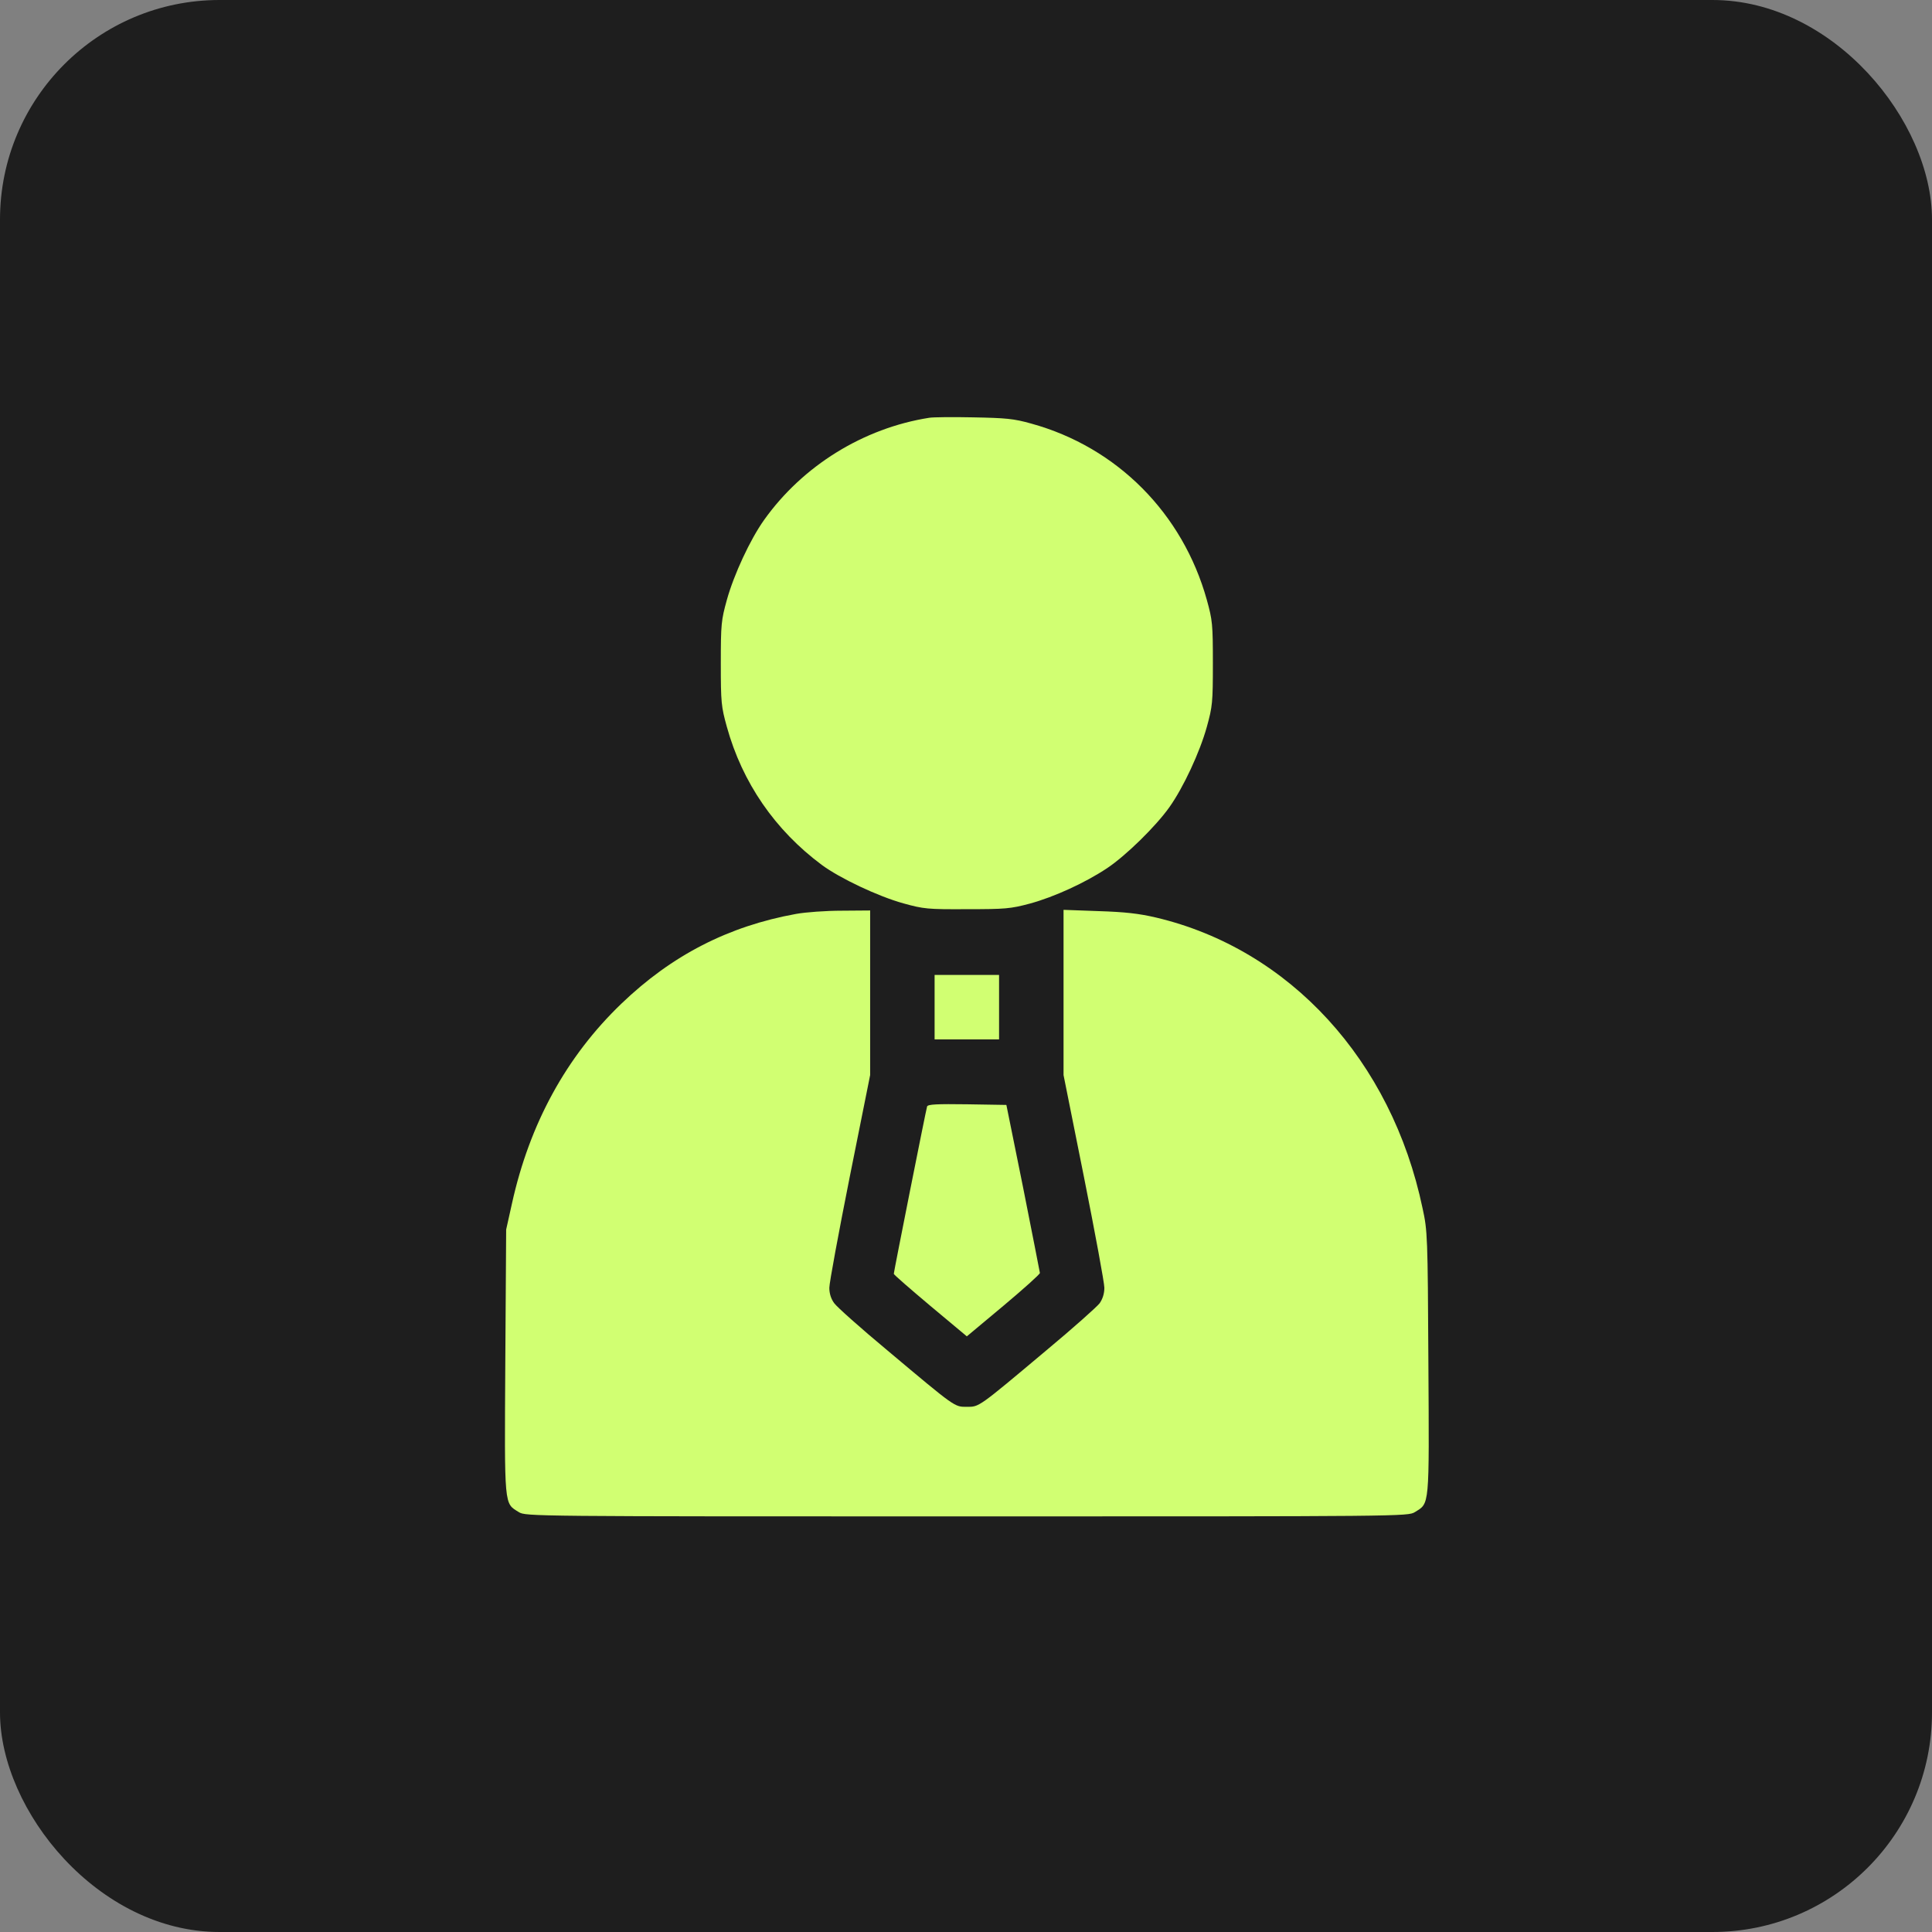
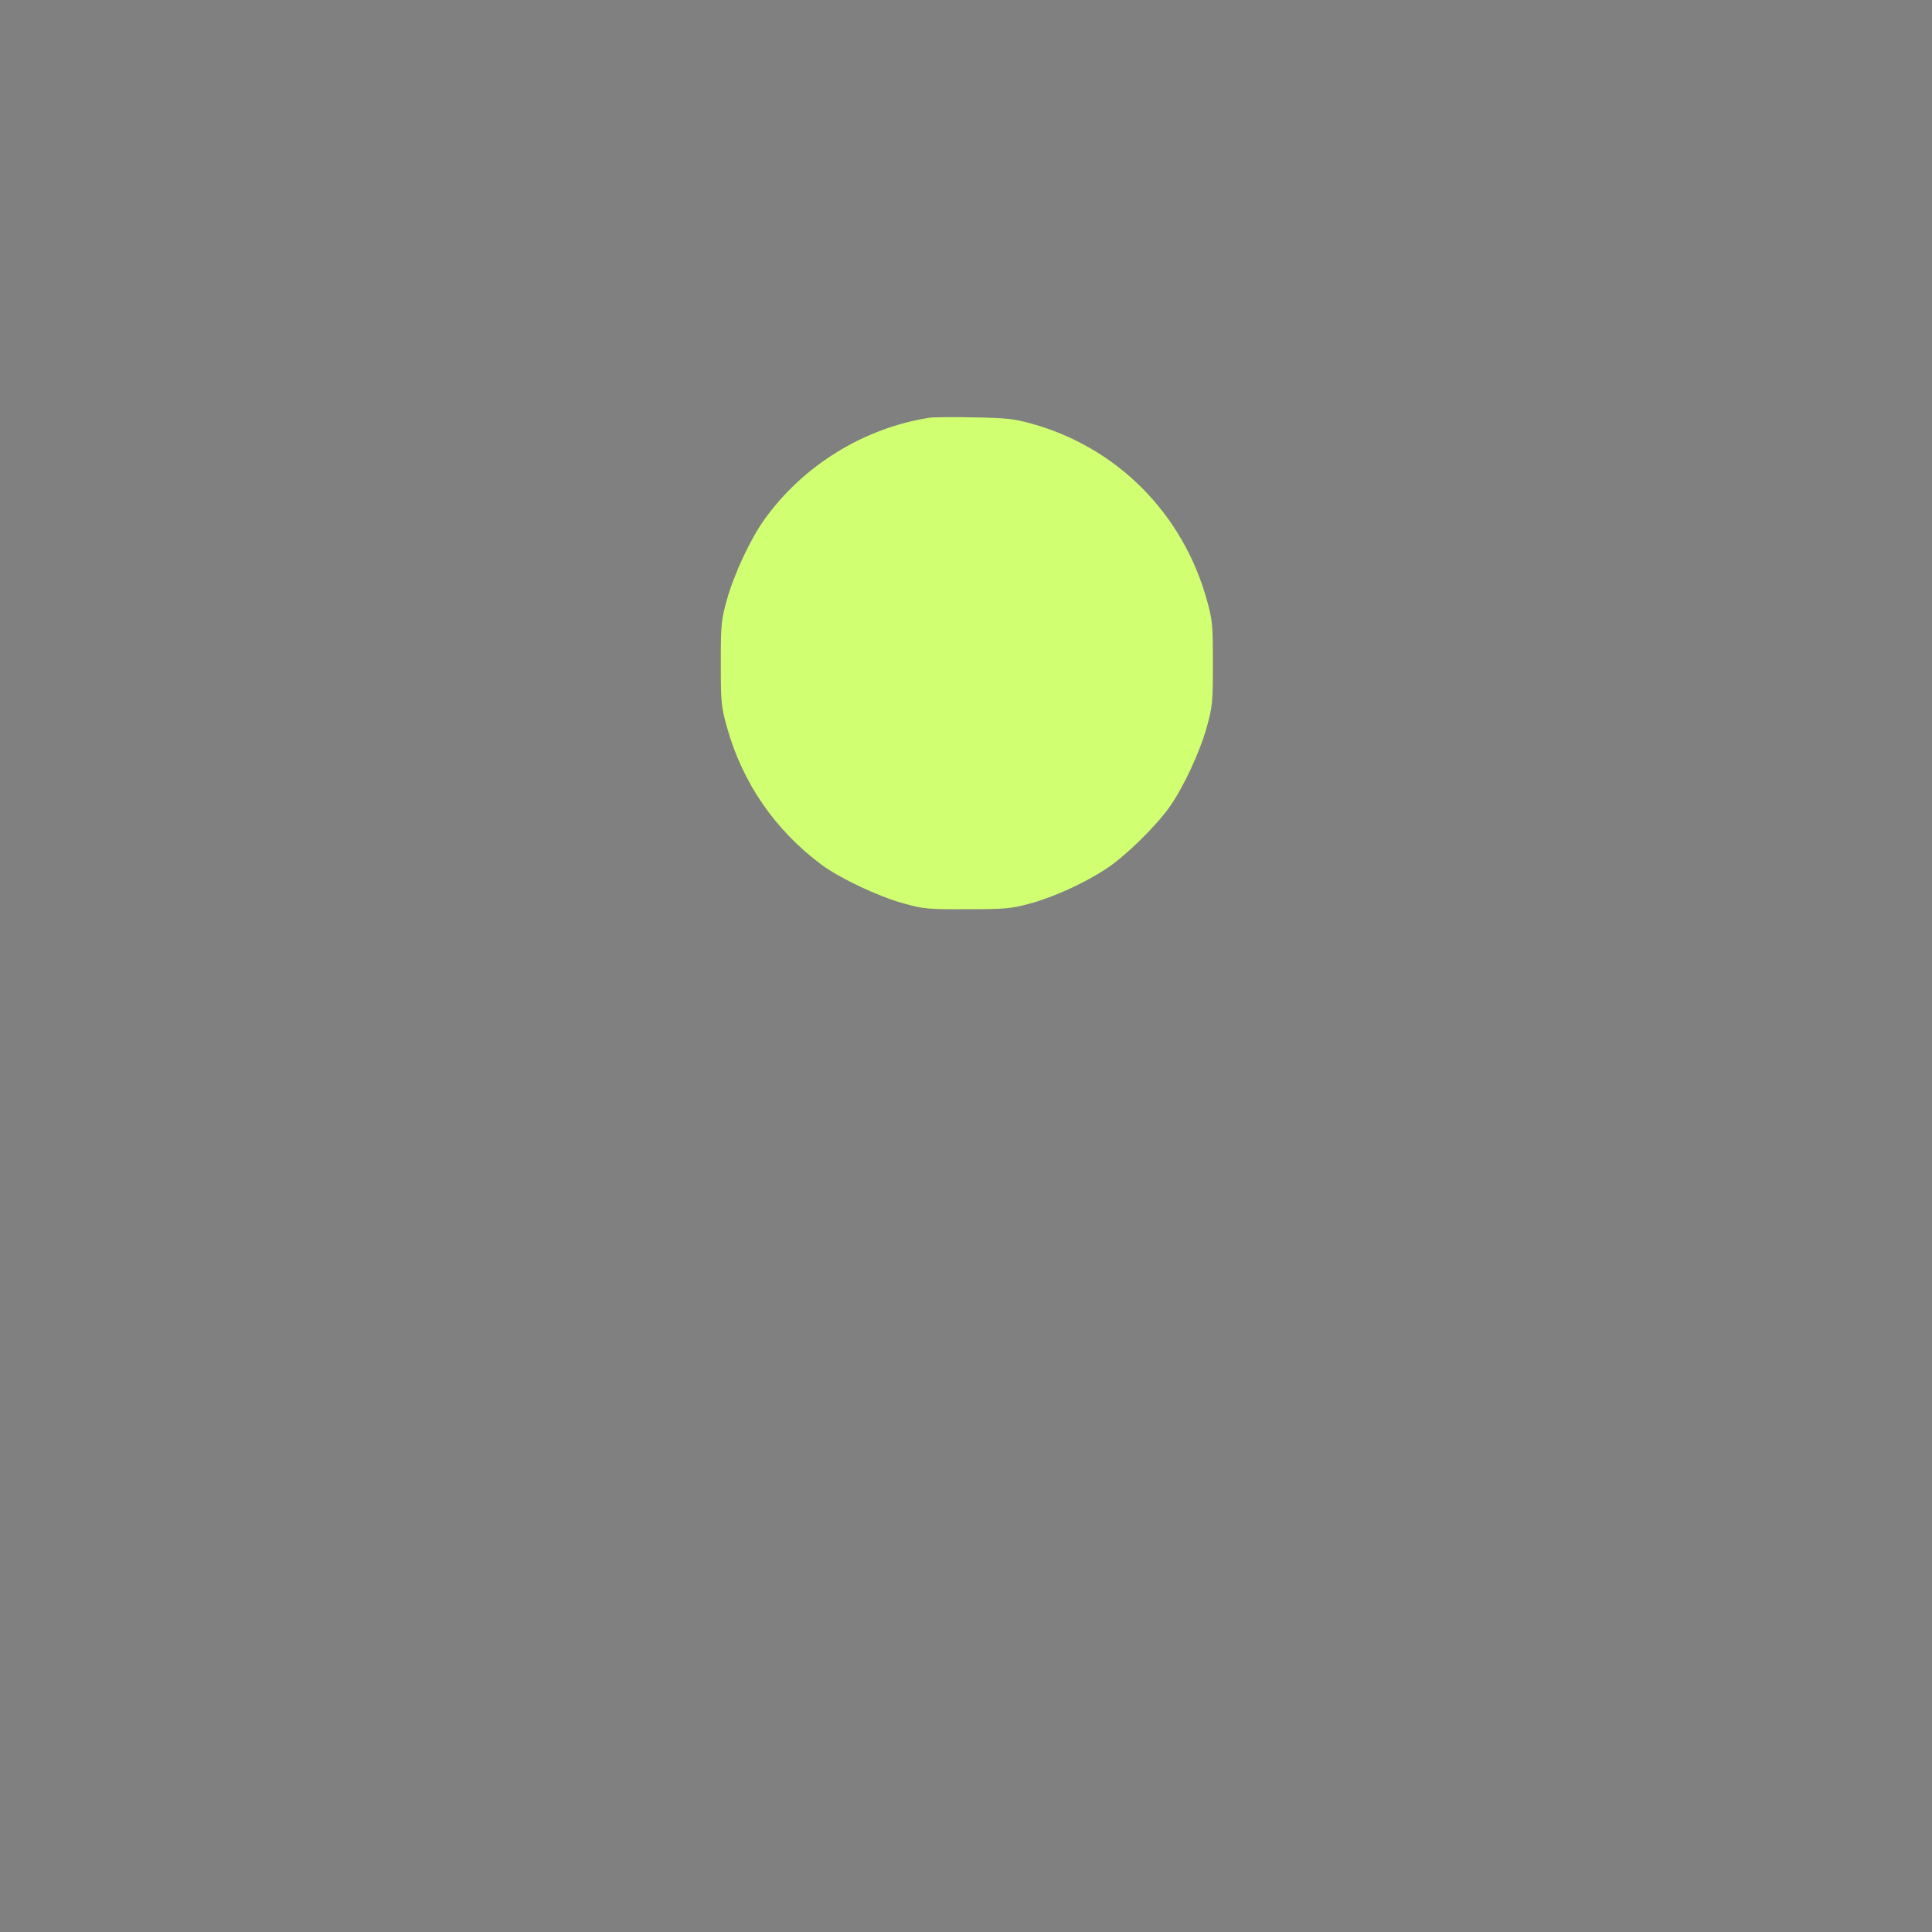
<svg xmlns="http://www.w3.org/2000/svg" width="88" height="88" viewBox="0 0 88 88" fill="none">
  <rect x="0" y="0" width="88" height="88" fill="#808080" stroke="none" />
-   <rect width="88" height="88" rx="10" fill="#1E1E1E" />
  <path d="M42.326 19.029C39.331 19.499 36.561 21.212 34.8 23.688C34.173 24.569 33.429 26.164 33.106 27.329C32.852 28.249 32.832 28.425 32.832 30.216C32.832 32.007 32.852 32.183 33.106 33.103C33.811 35.648 35.299 37.81 37.432 39.396C38.254 40.003 39.987 40.825 41.151 41.148C42.071 41.402 42.247 41.422 44.038 41.412C45.79 41.412 46.025 41.393 46.906 41.158C48.022 40.854 49.431 40.208 50.429 39.543C51.281 38.975 52.641 37.644 53.267 36.763C53.904 35.863 54.648 34.268 54.971 33.103C55.225 32.183 55.245 32.007 55.245 30.216C55.245 28.425 55.225 28.249 54.971 27.329C53.874 23.384 50.88 20.37 46.974 19.294C46.172 19.068 45.82 19.039 44.332 19.01C43.392 18.99 42.492 19 42.326 19.029Z" fill="#D1FF72" />
-   <path d="M36.258 41.628C33.184 42.185 30.601 43.507 28.301 45.718C25.795 48.126 24.122 51.18 23.319 54.82L23.055 56.005L23.016 62.024C22.977 68.718 22.957 68.454 23.632 68.875C23.946 69.07 24.2 69.07 44.038 69.07C63.877 69.07 64.131 69.07 64.444 68.875C65.12 68.454 65.1 68.718 65.061 62.073C65.031 56.298 65.022 56.063 64.796 55.036C63.387 48.302 58.738 43.233 52.661 41.794C51.868 41.608 51.242 41.539 50.038 41.5L48.443 41.442V45.2V48.968L49.372 53.607C49.881 56.161 50.302 58.432 50.302 58.657C50.302 58.921 50.224 59.166 50.087 59.362C49.959 59.528 48.873 60.497 47.65 61.515C44.537 64.128 44.606 64.079 44.038 64.079C43.471 64.079 43.539 64.128 40.427 61.515C39.203 60.497 38.117 59.528 38 59.362C37.853 59.166 37.775 58.921 37.775 58.657C37.775 58.432 38.196 56.161 38.704 53.607L39.634 48.968V45.219V41.471L38.342 41.481C37.628 41.481 36.688 41.549 36.258 41.628Z" fill="#D1FF72" />
-   <path d="M42.57 45.875V47.343H44.038H45.506V45.875V44.407H44.038H42.57V45.875Z" fill="#D1FF72" />
-   <path d="M42.228 50.397C42.179 50.544 40.711 57.933 40.711 58.021C40.711 58.06 41.455 58.706 42.374 59.479L44.038 60.869L45.702 59.479C46.612 58.716 47.366 58.041 47.366 57.982C47.356 57.913 47.014 56.171 46.602 54.096L45.839 50.328L44.058 50.299C42.678 50.28 42.267 50.299 42.228 50.397Z" fill="#D1FF72" />
</svg>